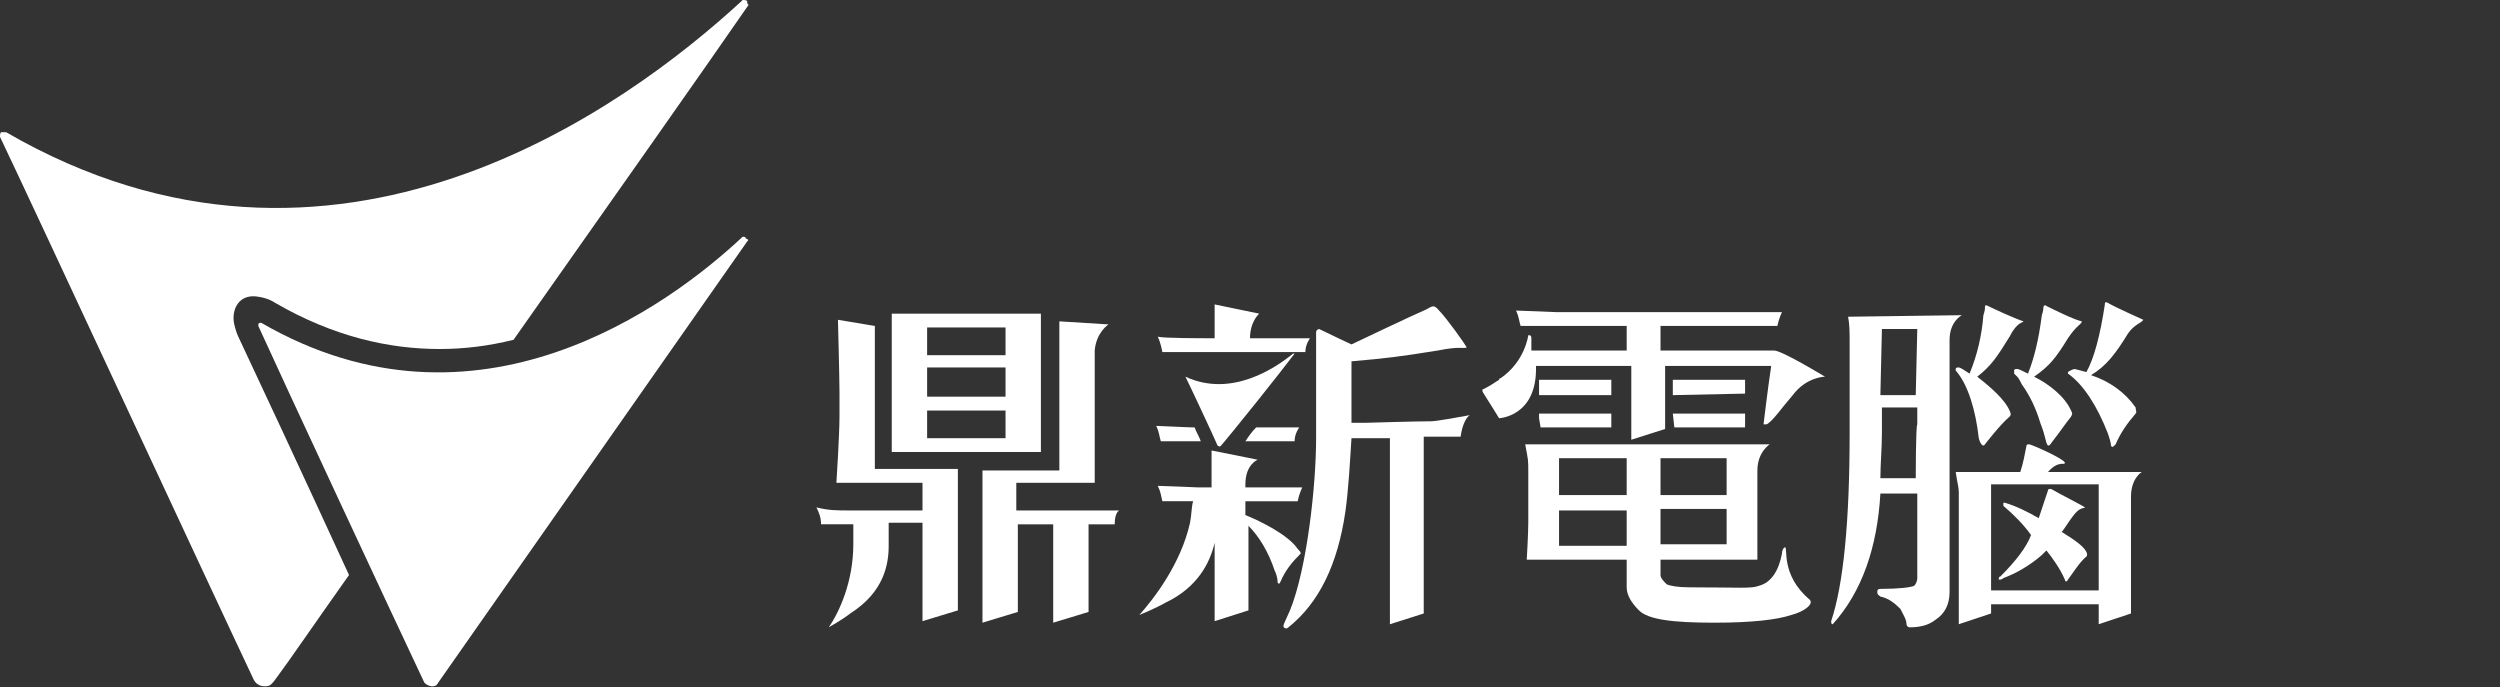
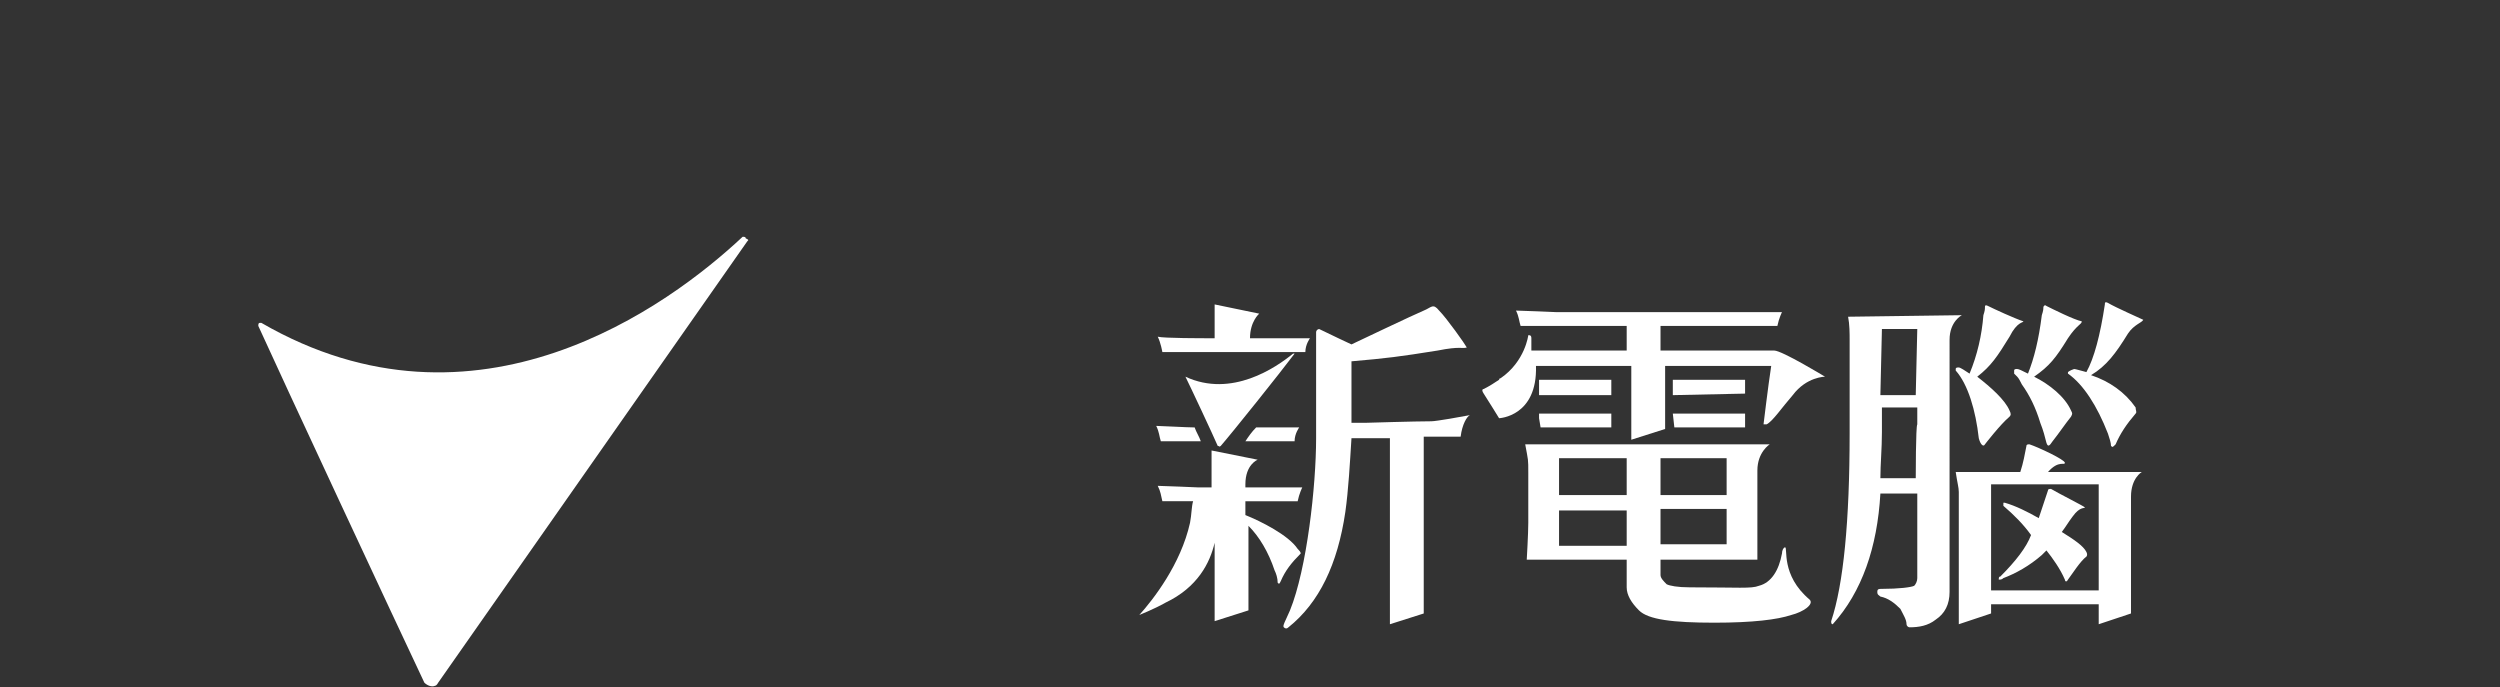
<svg xmlns="http://www.w3.org/2000/svg" version="1.1" id="_圖層_1" x="0px" y="0px" viewBox="0 0 162.6 44.7" style="enable-background:new 0 0 162.6 44.7;" xml:space="preserve">
  <rect x="0" y="0" width="162.6" height="44.7" fill="#333333" stroke="none" />
  <style type="text/css">
	.st0{fill:#FFFFFF;}
</style>
  <g>
    <g>
-       <path class="st0" d="M66.1,33.2v-1.8h5.1v-8.6c0.1-1.2,0.9-1.7,0.9-1.7l-3.2-0.2v9.7h-5v9.9l2.3-0.7v-5.7h2.3v6.4l2.3-0.7v-5.7    h1.7c0-0.8,0.3-0.9,0.3-0.9L66.1,33.2L66.1,33.2z M67.7,20.4H58v9h9.7V20.4z M65.4,28.5h-5.1v-1.8h5.1V28.5z M65.4,25.8h-5.1v-1.9    h5.1V25.8z M65.4,23.1h-5.1v-1.8h5.1V23.1z M56.9,30.5v-9.3l-2.4-0.4c0,0,0.1,3.8,0.1,4.7v1.6c0,1.2-0.2,4.3-0.2,4.3H60v1.8    c0,0-4.6,0-4.7,0c-0.9,0-1.4,0-2.2-0.2c0.2,0.4,0.3,0.7,0.3,1.1c0.4,0,0.7,0,1.4,0h0.7v1.3c0,2.4-0.9,4.4-1.6,5.4    c0,0,0.9-0.5,1.4-0.9c2.2-1.4,2.5-3.2,2.5-4.4v-1.5H60v6.4l2.3-0.7v-9.2L56.9,30.5L56.9,30.5z" />
      <path class="st0" d="M129.1,28.9c0,0,1-1.3,1.6-1.8c0.1-0.1,0.1-0.2,0-0.4c-0.3-0.7-1.2-1.5-2.1-2.2c0.9-0.7,1.3-1.3,2.1-2.6    c0.5-1,0.9-0.9,0.9-1c-0.6-0.2-1.9-0.8-2.3-1c-0.2-0.1-0.2,0-0.2,0.1c0,0.1,0,0.2-0.1,0.5c-0.1,1.3-0.4,2.6-0.9,3.8    c-0.3-0.2-0.6-0.4-0.7-0.4c-0.1,0-0.2,0-0.2,0.1c0,0,0,0.1,0,0.1c0.8,0.9,1.3,2.6,1.5,4.4C128.8,28.9,129,29.1,129.1,28.9    L129.1,28.9z M134.5,24.2c0,0,0,0.1,0,0.1c1,0.7,1.9,2.1,2.6,3.9c0.1,0.3,0.2,0.6,0.2,0.8c0.1,0.1,0.1,0.1,0.3-0.1    c0.3-0.7,0.7-1.3,1.3-2c0.1-0.1,0-0.2,0-0.4c-0.7-1-1.7-1.7-2.9-2.1c1-0.6,1.6-1.4,2.4-2.7c0.4-0.6,0.9-0.7,1-0.9    c-0.2-0.1-1.8-0.8-2.3-1.1c-0.2-0.1-0.2,0-0.2,0.1c-0.3,2-0.7,3.5-1.2,4.4c-0.4-0.1-0.7-0.2-0.8-0.2    C134.6,24.1,134.5,24.2,134.5,24.2L134.5,24.2z M131,24.1c0,0.1,0,0.1,0,0.2c0.1,0.1,0.1,0.1,0.2,0.2c0.1,0.1,0.2,0.3,0.3,0.5    c0.5,0.7,0.9,1.5,1.2,2.5c0.2,0.5,0.3,0.9,0.4,1.3c0.1,0.3,0.2,0.2,0.4-0.1c0.4-0.5,0.8-1.1,1.2-1.6c0.1-0.2,0.1-0.2,0-0.4    c-0.4-0.9-1.4-1.7-2.4-2.2c1-0.7,1.4-1.2,2.2-2.5c0.6-0.9,0.9-0.9,0.9-1.1c-0.5-0.1-1.9-0.8-2.3-1c-0.1-0.1-0.2,0-0.2,0.1    c0,0.1,0,0.2-0.1,0.5c-0.2,1.6-0.5,2.8-0.9,3.8c-0.4-0.2-0.6-0.3-0.7-0.3C131.1,24,131,24,131,24.1L131,24.1z M133.2,30.7    c0.7-0.8,1.1-0.4,1.1-0.6c0-0.2-1.7-1-2.3-1.2c-0.1,0-0.2,0-0.2,0.1c-0.1,0.5-0.2,1.1-0.4,1.7h-4.2c0.1,0.7,0.2,1,0.2,1.3v8.6    l2.1-0.7v-0.6h7v1.3l2.1-0.7v-7.6c0-1.2,0.7-1.6,0.7-1.6H133.2L133.2,30.7z M136.5,38.4h-7v-6.9h7V38.4z M130.3,37.6    c0.8-0.3,1.7-0.8,2.5-1.5c0.1-0.1,0.2-0.2,0.3-0.3c0.4,0.5,0.9,1.2,1.2,1.9c0,0.1,0.1,0.2,0.2,0c0.3-0.4,0.8-1.2,1.2-1.5    c0,0,0.1-0.1,0-0.3c-0.2-0.4-0.8-0.8-1.6-1.3c0.3-0.4,0.4-0.6,0.7-1c0.5-0.7,0.8-0.5,0.8-0.6c-0.1-0.1-1.7-0.9-2.2-1.2    c-0.1,0-0.2,0-0.2,0.1c-0.2,0.6-0.4,1.2-0.6,1.8c-0.7-0.4-1.5-0.8-2.2-1c-0.1,0-0.1,0-0.1,0c0,0.1,0,0.1,0,0.2    c0.7,0.6,1.3,1.2,1.8,1.9c-0.3,0.8-1,1.7-2,2.7c-0.1,0-0.1,0.1-0.1,0.2C130.1,37.7,130.2,37.7,130.3,37.6L130.3,37.6z M120.2,20.6    c0.1,0.5,0.1,1.1,0.1,1.5v6.1c0,5.7-0.4,9.8-1.2,12.2c0,0.1,0,0.2,0.1,0.2c0,0,0,0,0,0c1.9-2.1,2.9-5,3.1-8.5h2.4v5.5    c0,0.2-0.1,0.4-0.2,0.5c-0.2,0.1-1,0.2-2.1,0.2c-0.2,0-0.3,0-0.3,0.2c0,0.2,0.1,0.2,0.2,0.3c0.5,0.1,0.9,0.4,1.3,0.8    c0.2,0.4,0.4,0.7,0.4,1c0,0.1,0.1,0.2,0.2,0.2c0.6,0,1.2-0.1,1.7-0.5c0.6-0.4,0.9-1,0.9-1.8V22.1c0-1.2,0.8-1.6,0.8-1.6    L120.2,20.6L120.2,20.6z M122.4,21.4h2.3l-0.1,4.3h-2.3C122.3,25.7,122.4,21.4,122.4,21.4z M124.6,31.1h-2.3c0-0.9,0.1-1.9,0.1-3    v-1.2l0,0v-0.4h2.3v1.1l0,0C124.6,27.7,124.6,31.1,124.6,31.1z M119.1,40.5L119.1,40.5C119.1,40.5,119.2,40.6,119.1,40.5z" />
      <path class="st0" d="M115.4,22.8H108v-1.6c3.9,0,7.6,0,7.6,0c0.1-0.5,0.3-0.9,0.3-0.9h-14.7c0,0-2.3-0.1-2.6-0.1    c0.2,0.4,0.2,0.7,0.3,1c0,0,3.2,0,6.9,0v1.6h-6.2c0,0,0-0.2,0-0.3c0-0.1,0-0.1,0-0.2c0-0.1,0-0.2,0-0.2c0,0,0-0.1,0-0.1    c0,0,0,0,0,0c0-0.2-0.1-0.2-0.2-0.2c0,0-0.2,1.7-1.8,2.8c0,0-0.1,0-0.1,0.1c-0.3,0.2-0.6,0.4-1,0.6c0,0-0.2,0,0,0.3s1,1.6,1,1.6    s2.5-0.1,2.4-3.4c0.7,0,3.3,0,6.2,0v4.8l2.2-0.7v-4.1h6.9c-0.2,1.3-0.5,3.8-0.5,3.8c0,0,0.1,0,0.2,0c0.4-0.2,1-1.1,1.7-1.9    c0.9-1.2,2.1-1.2,2.1-1.2S115.9,22.8,115.4,22.8L115.4,22.8z M108.9,27.8c1.1,0,2.8,0,4.6,0v-0.9h-4c0,0-0.3,0-0.7,0L108.9,27.8    L108.9,27.8z M113.5,25.6v-0.9h-4c0,0-0.3,0-0.7,0v1L113.5,25.6L113.5,25.6z M116.1,35.6c-0.1,0-0.2,0.2-0.2,0.4    c-0.2,1.1-0.7,1.9-1.5,2.1c-0.5,0.2-1.3,0.1-4.5,0.1c-0.8,0-1.3-0.1-1.5-0.2c-0.2-0.2-0.4-0.4-0.4-0.6v-1h6.3v-5.8    c0-1.2,0.8-1.7,0.8-1.7H99.2c0.2,1.1,0.2,0.9,0.2,1.9V34c0,0.7-0.1,2.4-0.1,2.4h6.5v1.8c0,0.5,0.3,1,0.8,1.5    c0.6,0.6,2.2,0.8,4.9,0.8c2.5,0,4.1-0.2,5-0.5c0.8-0.2,1.5-0.7,1.2-1C115.8,37.4,116.3,35.6,116.1,35.6L116.1,35.6z M105.8,35.5    h-4.4v-2.3h4.4V35.5z M105.8,32.2h-4.4v-2.4h4.4V32.2z M108,29.8h4.3v2.4H108V29.8z M108,33.1h4.3v2.3H108V33.1z M104.8,25.6v-0.9    h-4c0,0-0.3,0-0.7,0v0.2h0v0.6h0v0.2H104.8L104.8,25.6z M100.2,27.8L100.2,27.8L100.2,27.8c1.1,0,2.8,0,4.6,0v-0.9h-4    c0,0-0.3,0-0.7,0v0.3h0L100.2,27.8L100.2,27.8z" />
      <path class="st0" d="M84.4,35.7c-0.6-0.9-2.4-1.8-3.4-2.2v-0.9c1.8,0,3.4,0,3.4,0c0.1-0.5,0.3-0.9,0.3-0.9H81v-0.2    c0-1.3,0.8-1.6,0.8-1.6l-3-0.6v2.4h-0.9c0,0-2.3-0.1-2.6-0.1c0.2,0.4,0.2,0.6,0.3,1c0,0,0.8,0,2,0c-0.1,0.3-0.1,0.9-0.2,1.4    c-0.6,2.7-2.4,5-3.3,6c0,0,1-0.4,1.7-0.8c2.1-1,2.9-2.6,3.2-3.9v5.1l2.2-0.7v-5.5c0.7,0.7,1.3,1.7,1.7,2.9    c0.1,0.2,0.2,0.5,0.2,0.8c0.1,0.1,0.1,0.1,0.2-0.1c0.3-0.7,0.7-1.2,1.3-1.8C84.6,35.9,84.5,35.8,84.4,35.7L84.4,35.7z M93.1,27.4    c-1,0-4.3,0.1-4.3,0.1s-0.4,0-0.9,0v-4c2.3-0.2,3.1-0.3,5.6-0.7c1.5-0.3,1.6-0.1,1.9-0.2c-0.1-0.2-1.3-1.9-1.8-2.4    c-0.4-0.5-0.5-0.2-1,0c-0.5,0.2-4.7,2.2-4.7,2.2s-1.5-0.7-2.1-1c-0.1,0-0.2,0.1-0.2,0.2v6.9c0,3.1-0.6,8.5-1.7,11.2    c-0.3,0.7-0.5,1-0.4,1.1c0.1,0.1,0.2,0.1,0.3,0c2-1.6,3.2-4.1,3.7-7.5c0.2-1.4,0.3-3.2,0.4-4.8c0.7,0,1.5,0,2.5,0v12.1l2.2-0.7    V28.4c1.6,0,2.4,0,2.4,0c0.1-0.8,0.4-1.3,0.6-1.4C95.1,27.1,93.4,27.4,93.1,27.4L93.1,27.4z M84.5,27.8h-2.8    c-0.3,0.3-0.5,0.6-0.7,0.9c1.7,0,3.2,0,3.2,0C84.2,28.2,84.5,27.8,84.5,27.8z M78.1,28.7c-0.1-0.3-0.3-0.6-0.4-0.9    c-0.5,0-2.2-0.1-2.5-0.1c0.2,0.4,0.2,0.7,0.3,1C75.4,28.7,76.6,28.7,78.1,28.7z M84.9,22.9c0-0.5,0.3-0.9,0.3-0.9h-3.9    c0-0.1,0,0.1,0,0c0-1.1,0.6-1.6,0.6-1.6l-2.9-0.6V22c-0.9,0-3.3,0-3.7-0.1c0.2,0.4,0.3,1,0.3,1L84.9,22.9L84.9,22.9z M79.2,29    L79.2,29L79.2,29z M79.4,29L79.4,29c0.7-0.8,3.9-4.8,4.8-6l0,0c0,0,0,0,0,0c0,0,0,0-0.1,0l0,0h0c-1.1,0.9-4,2.9-7,1.5h0    c0,0,0,0,0,0l0,0c0.3,0.6,1.8,3.8,2.1,4.5C79.3,29,79.3,29.1,79.4,29L79.4,29z" />
    </g>
    <g>
-       <path class="st0" d="M16.5,44.3L16.5,44.3C16.5,44.3,16.5,44.2,16.5,44.3L16.5,44.3L16.5,44.3z M48.6,0.1C48.6,0,48.4,0,48.3,0    c0,0,0,0-0.1,0.1h0C40.8,6.9,21.8,21,0.4,8.6l-0.1,0c-0.1,0-0.2,0-0.2,0C0,8.6,0,8.8,0,8.9h0c2.2,4.6,13.8,29.6,16.5,35.3    c0.2,0.4,0.6,0.5,1,0.4c0.2-0.1,0.4-0.4,0.4-0.4c0.9-1.2,2.6-3.7,4.8-6.8c-2.8-6.1-6.3-13.6-7.2-15.5c0,0-0.2-0.4-0.3-1    c-0.1-1,0.5-1.8,1.6-1.6c0.7,0.1,1.1,0.4,1.1,0.4c3.8,2.2,7.4,3,10.7,3c1.6,0,3.2-0.2,4.8-0.6c6.2-8.8,12.4-17.6,15.3-21.8l0,0    C48.6,0.3,48.6,0.2,48.6,0.1z" />
      <path class="st0" d="M48.6,15.7c-4,5.7-17.5,25-20.1,28.7c0,0-0.1,0.2-0.2,0.2c-0.2,0.1-0.5,0-0.7-0.2v0    c-1.8-3.8-9.4-20.1-10.8-23.2l0,0c0-0.1,0-0.2,0.1-0.2c0,0,0.1,0,0.1,0h0c14,8.1,26.5-1.1,31.3-5.6l0,0c0,0,0,0,0,0    c0.1,0,0.2,0,0.2,0.1C48.7,15.6,48.7,15.6,48.6,15.7L48.6,15.7L48.6,15.7z" />
    </g>
  </g>
</svg>